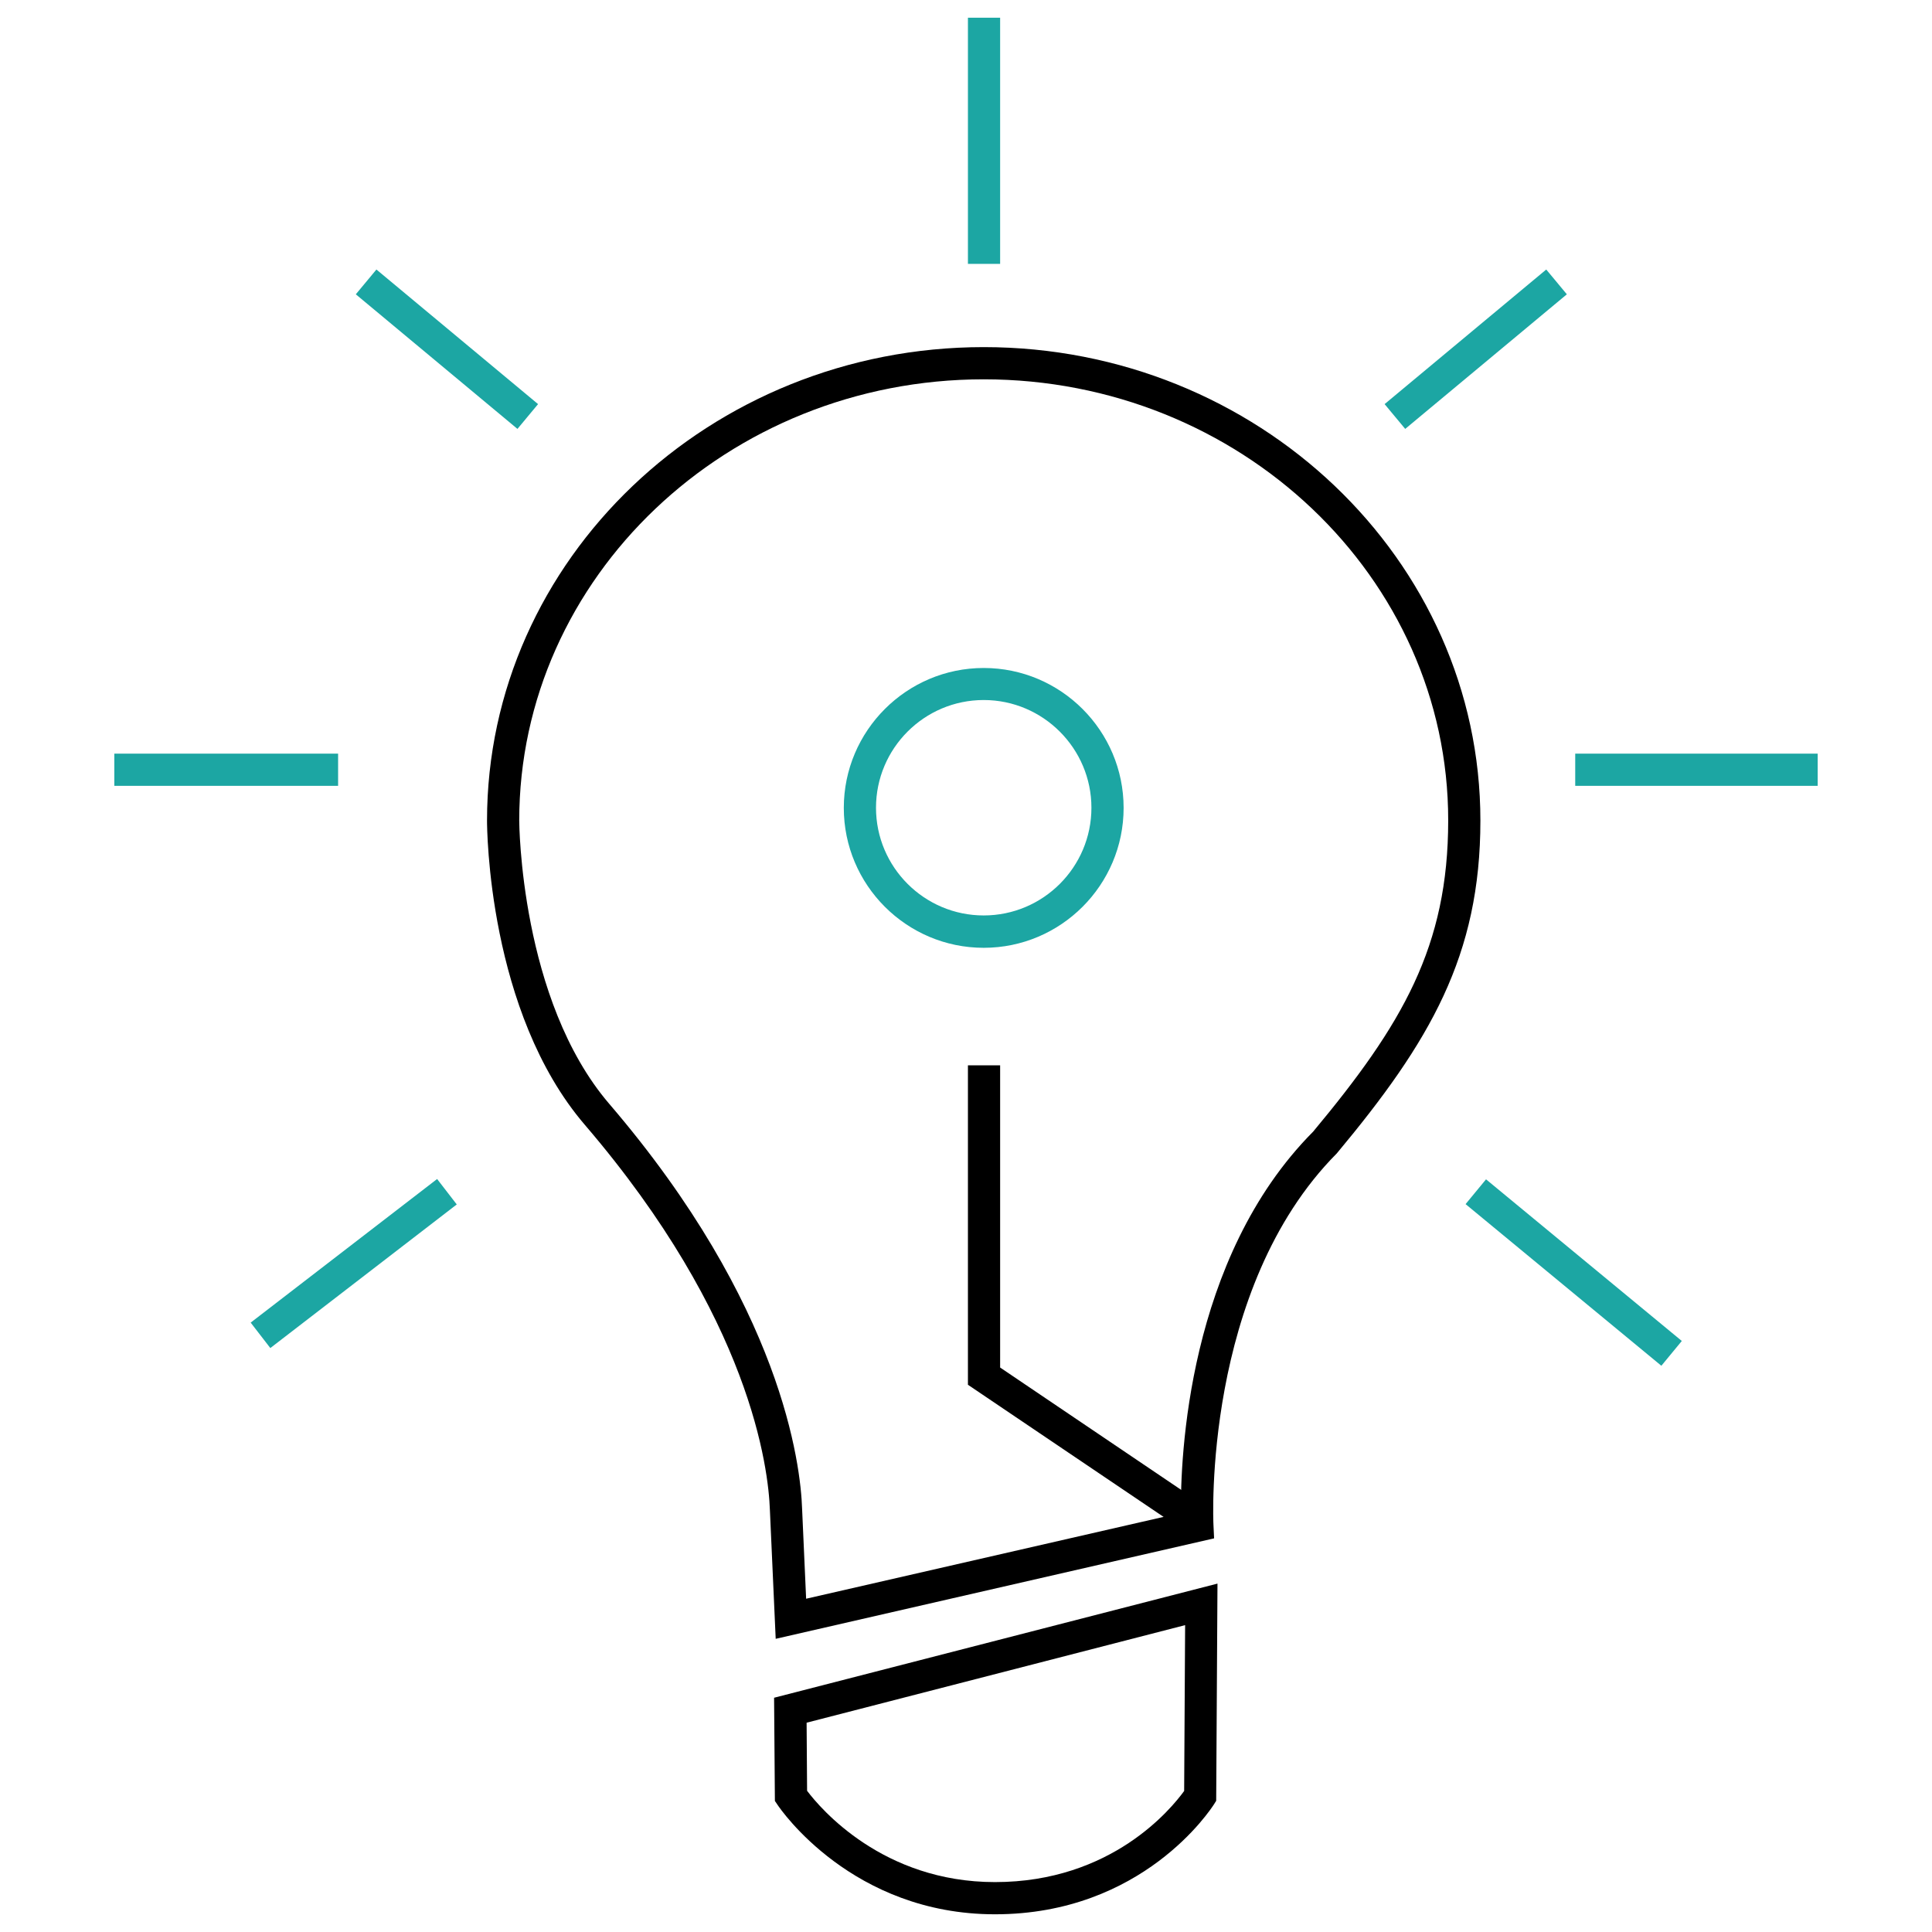
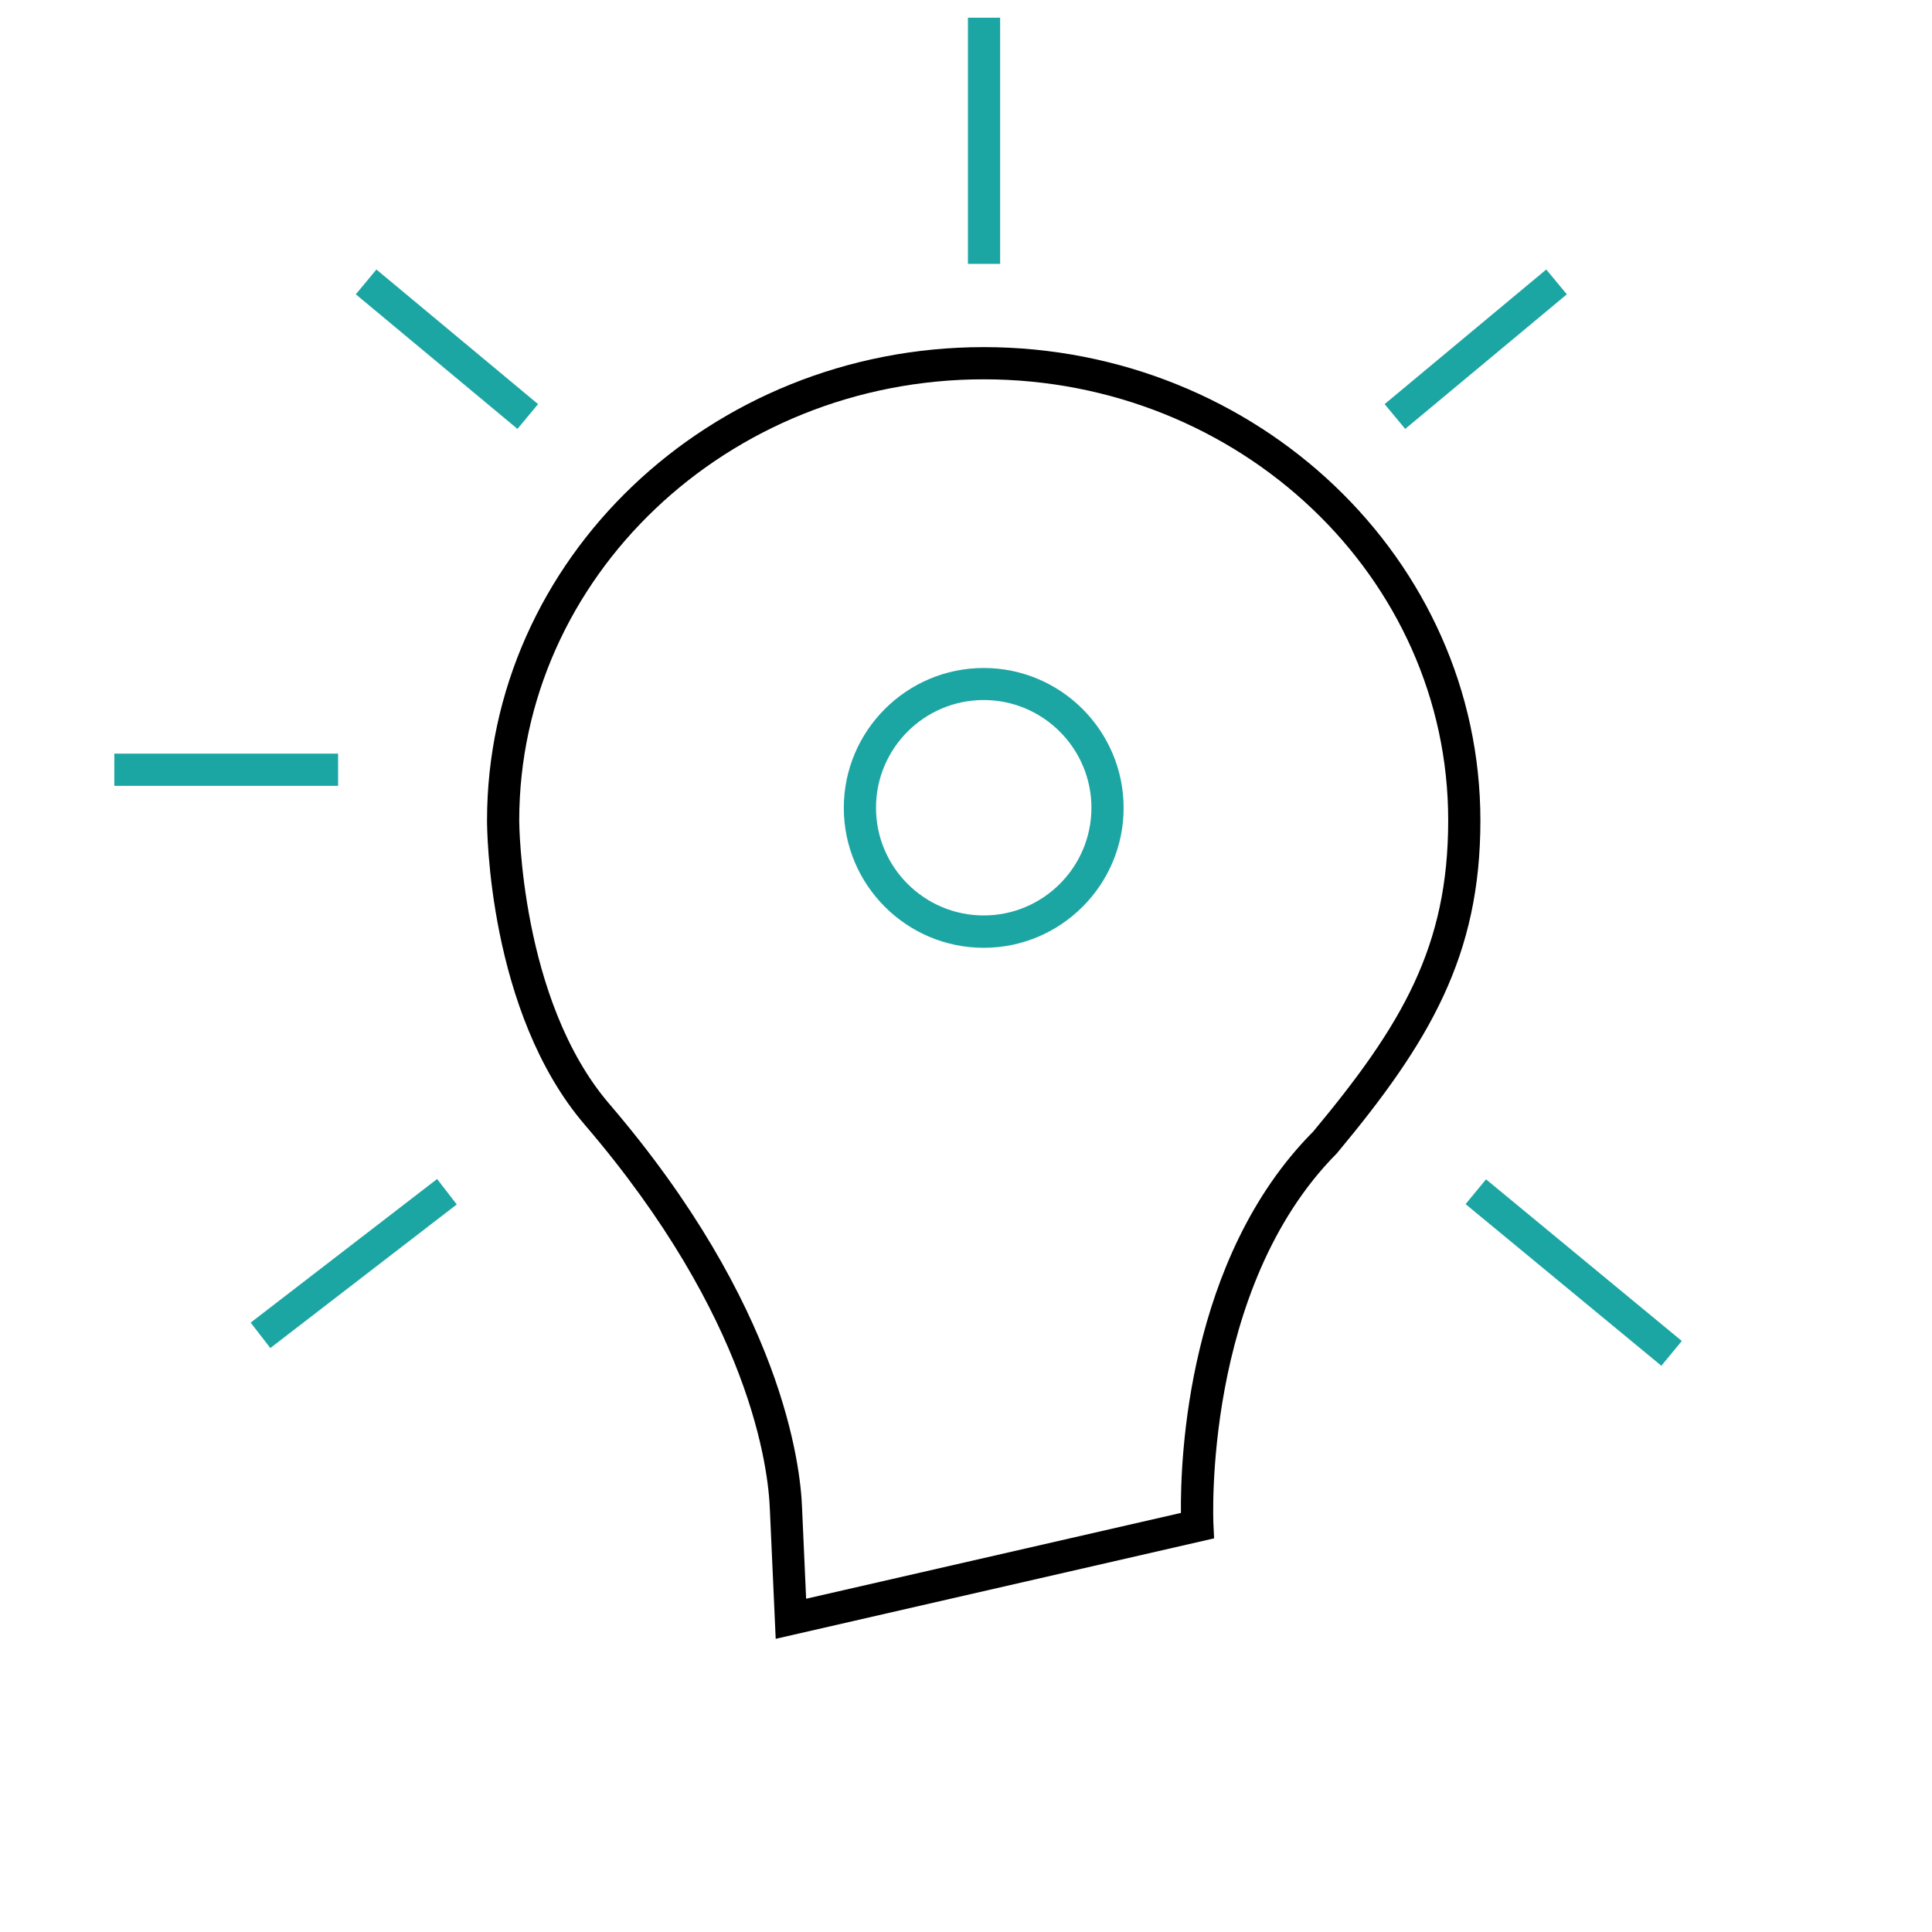
<svg xmlns="http://www.w3.org/2000/svg" version="1.1" id="Layer_1" x="0px" y="0px" viewBox="0 0 120 120" style="enable-background:new 0 0 120 120;" xml:space="preserve">
  <style type="text/css">
	.st0{fill:#1CA6A3;}
</style>
  <g>
-     <path d="M61.8,118.9c-8.86,0-13.32-6.52-13.5-6.79l-0.17-0.25l-0.05-6.41l27.54-7.09l-0.08,13.49l-0.15,0.24   C75.21,112.36,70.99,118.9,61.8,118.9L61.8,118.9z M50.13,111.23c0.83,1.1,4.7,5.67,11.67,5.67c7.25,0,10.96-4.57,11.75-5.66   l0.06-10.3L50.1,107L50.13,111.23L50.13,111.23z" />
    <polygon class="st0" points="62.12,16.39 60.12,16.39 60.12,1.1 62.12,1.1 62.12,16.39  " />
    <polygon class="st0" points="87.28,26.64 86,25.1 96.04,16.74 97.32,18.28 87.28,26.64  " />
-     <polygon class="st0" points="112.9,48.81 97.84,48.81 97.84,46.81 112.9,46.81 112.9,48.81  " />
    <polygon class="st0" points="32.14,26.64 22.1,18.28 23.38,16.74 33.42,25.1 32.14,26.64  " />
    <polygon class="st0" points="21,48.81 7.1,48.81 7.1,46.81 21,46.81 21,48.81  " />
    <polygon class="st0" points="16.79,83.73 15.57,82.15 27.15,73.23 28.37,74.81 16.79,83.73  " />
    <polygon class="st0" points="103.19,84.83 91.03,74.79 92.3,73.25 104.46,83.29 103.19,84.83  " />
-     <polygon points="73.92,95.33 60.12,86.01 60.12,66.17 62.12,66.17 62.12,84.94 75.04,93.67 73.92,95.33  " />
    <path class="st0" d="M61.1,58.87c-4.79,0-8.69-3.9-8.69-8.69c0-4.79,3.9-8.69,8.69-8.69c4.79,0,8.69,3.9,8.69,8.69   C69.79,54.97,65.89,58.87,61.1,58.87L61.1,58.87z M61.1,43.48c-3.69,0-6.69,3-6.69,6.69c0,3.69,3,6.69,6.69,6.69   c3.69,0,6.69-3,6.69-6.69C67.79,46.49,64.79,43.48,61.1,43.48L61.1,43.48z" />
    <path d="M48.18,101.79l-0.36-7.99c-0.09-2.58-1.17-11.89-11.5-23.94c-6.01-7.01-6.07-18.41-6.07-18.89   c0-16.22,13.84-29.41,30.85-29.41c17.01,0,30.85,13.19,30.85,29.41c0,8.38-3.13,13.73-8.92,20.67c-8.34,8.4-7.67,22.92-7.66,23.07   l0.04,0.84L48.18,101.79L48.18,101.79z M61.1,23.56c-15.91,0-28.85,12.3-28.85,27.41c0,0.11,0.06,11.14,5.59,17.59   C48.59,81.1,49.73,90.99,49.82,93.72l0.25,5.58l23.28-5.33c-0.04-3.37,0.39-15.81,8.21-23.68c5.55-6.66,8.39-11.51,8.39-19.33   C89.96,35.85,77.01,23.56,61.1,23.56L61.1,23.56z" />
  </g>
</svg>